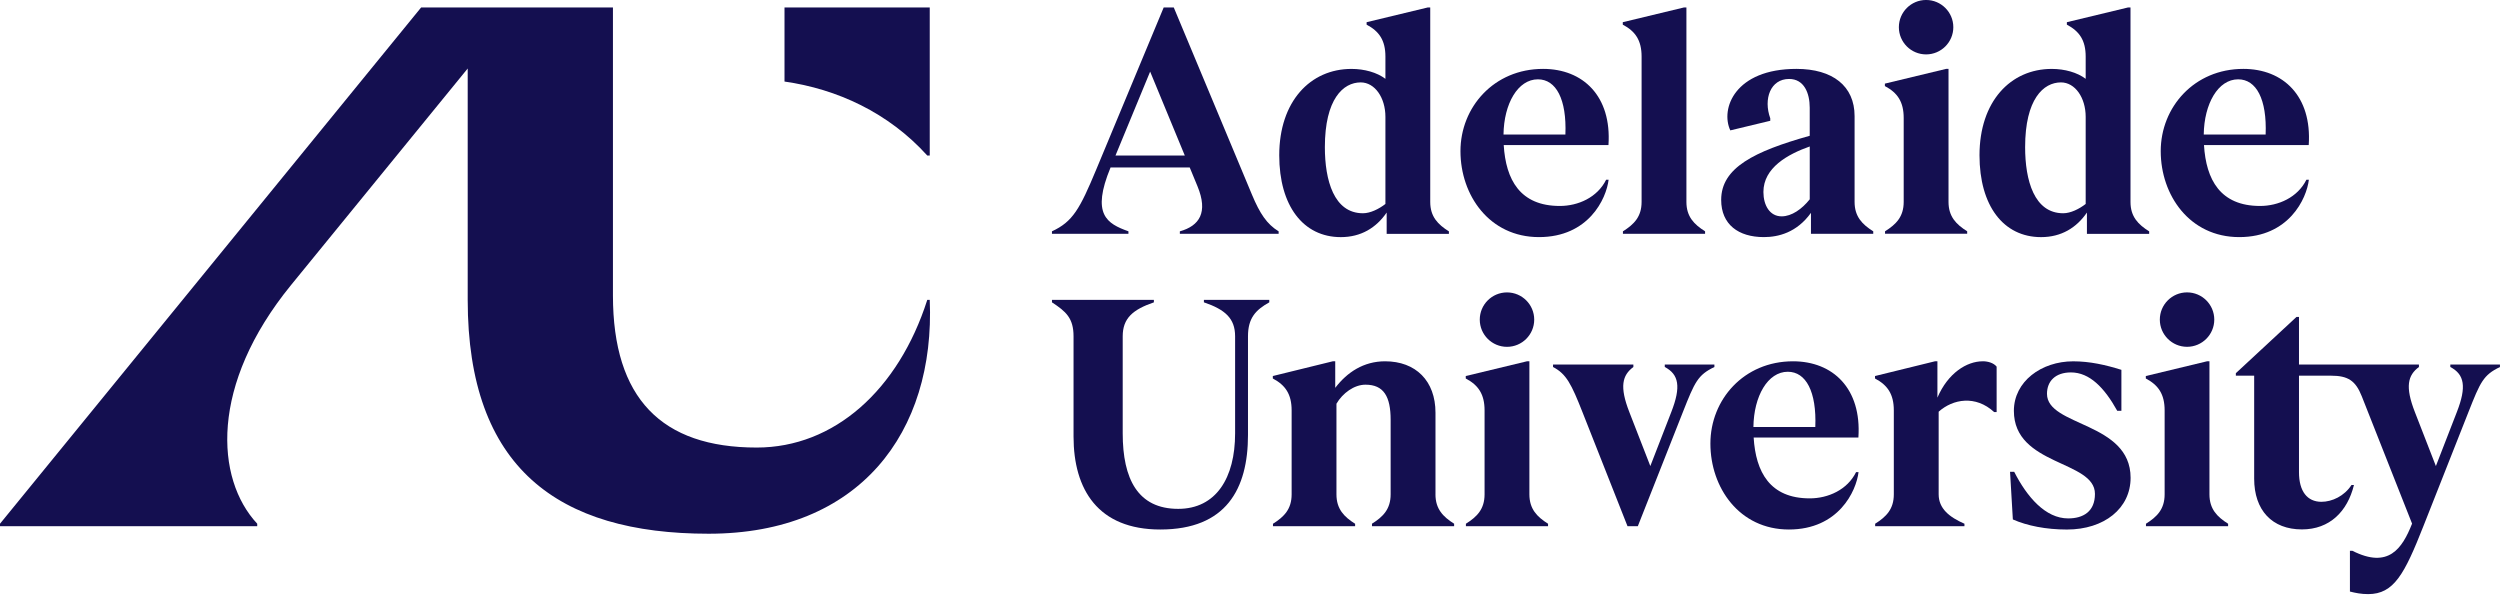
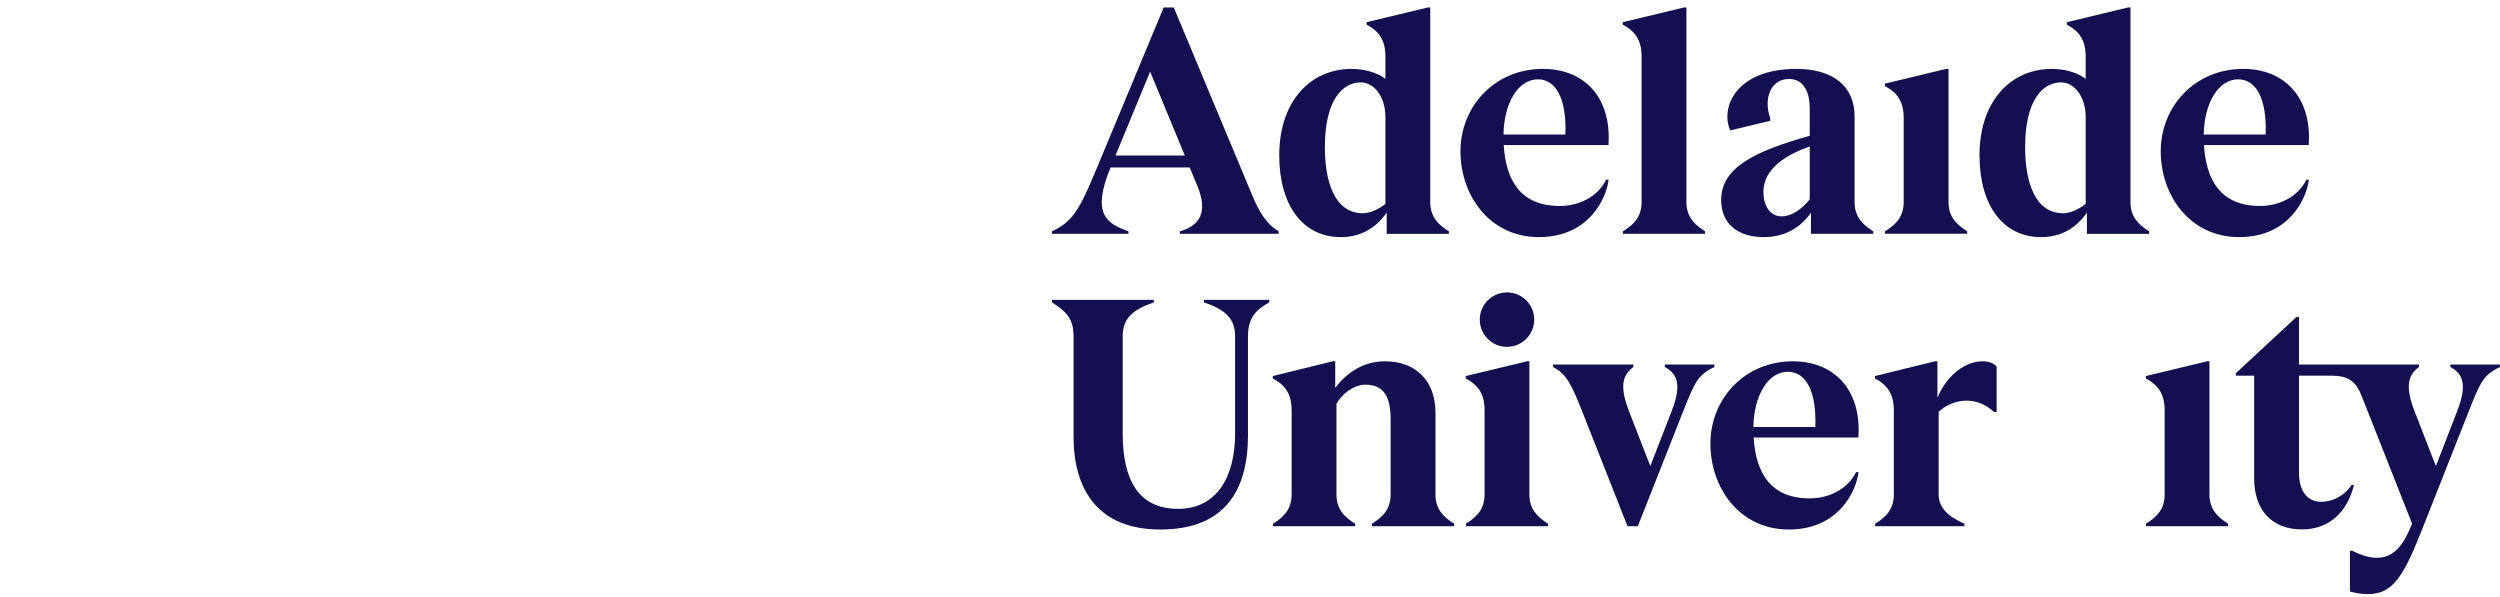
<svg xmlns="http://www.w3.org/2000/svg" width="800" height="191" viewBox="0 0 800 191" fill="none">
  <g clip-path="url(#clip0_1_28)">
-     <path d="M296.73 49.77H297.518V2.388H251.042V26.095C267.843 28.49 284.316 36.028 296.73 49.77Z" fill="#140F50" />
-     <path d="M297.518 95.959H296.73C287.509 124.8 266.945 143.216 242.142 143.216C211.67 143.216 196.141 127.438 196.141 94.562V2.388H134.761L0 167.594V168.382H82.312V167.594C68.899 153.204 67.056 123.2 93.125 91.23L149.665 21.92V95.959C149.665 149.701 178.536 170.793 226.761 170.793C274.987 170.793 299.314 138.456 297.518 95.959Z" fill="#140F50" />
    <path d="M548.623 116.653H532.727V117.441C537.24 119.806 537.981 123.754 534.819 131.839L528.105 149.139L521.375 131.839C518.213 123.715 519.111 120.095 522.679 117.441V116.653H496.97V117.441C501.233 119.658 502.849 122.904 506.385 131.87L520.805 168.39H524.1L538.52 131.87C542.314 122.272 543.267 119.993 548.607 117.441V116.653H548.623Z" fill="#140F50" />
-     <path d="M655.035 126.01C655.035 121.999 657.698 119.174 662.71 119.174C668.628 119.174 673.382 123.996 677.52 131.464H678.847V118.347C673.741 116.747 668.721 115.623 663.42 115.623C653.224 115.623 644.441 122.084 644.441 131.464C644.441 149.123 670.384 147.25 670.384 158.043C670.384 163.692 666.652 165.893 661.804 165.893C654.567 165.893 648.657 159.073 644.542 150.98H643.215L644.113 166.221C648.688 168.242 654.739 169.451 661.398 169.451C673.382 169.451 681.791 162.662 681.791 152.9C681.791 134.937 655.035 136.513 655.035 126.017V126.01Z" fill="#140F50" />
    <path d="M573.762 115.615C558.03 115.615 547.327 127.867 547.327 141.944C547.327 156.021 556.555 169.443 572.45 169.443C588.346 169.443 594.006 157.161 594.732 151.082H593.944C591.141 156.763 584.965 159.478 579.118 159.478C566.361 159.478 561.84 151.043 561.169 140.001H594.685C595.755 124.324 586.534 115.615 573.762 115.615ZM580.898 136.638H561.091C561.216 126.743 565.697 118.963 572.099 118.963C577.915 118.963 581.343 125.307 580.898 136.638Z" fill="#140F50" />
    <path d="M784.105 116.653V117.441C788.617 119.806 789.359 123.754 786.197 131.839L779.483 149.139L772.753 131.839C769.591 123.715 770.489 120.095 774.057 117.441V116.653H735.676V101.413H734.888L715.471 119.423V120.212H721.334V153.173C721.334 163.31 727.096 169.412 736.605 169.412C745.498 169.412 751.174 163.684 753.266 155.202H752.477C750.213 158.706 746.286 160.602 742.796 160.579C738.362 160.547 735.676 157.286 735.676 151.098V120.219H745.911C751.314 120.219 753.773 121.764 755.772 126.821L771.863 167.563C768.709 175.553 764.321 182.101 752.766 176.256H751.978V189.295C753.727 189.74 755.561 190.115 757.802 190.115C766.054 190.115 769.427 183.731 775.478 168.398L789.898 131.878C793.692 122.28 794.644 120.001 799.984 117.449V116.661H784.089L784.105 116.653Z" fill="#140F50" />
    <path d="M385.256 96.747C392.025 99.064 395.234 101.866 395.234 107.609V138.698C395.234 152.924 389.144 162.834 377.019 162.834C364.098 162.834 359.266 153.267 359.266 138.675V107.617C359.266 101.866 362.475 99.072 369.243 96.754V95.966H336.633V96.754C341.122 99.689 343.534 101.811 343.534 107.617V139.681C343.534 156.669 351.373 169.443 371.281 169.443C392.361 169.443 399.356 156.474 399.356 139.197V107.609C399.356 101.803 401.792 99.189 406.172 96.747V95.959H385.248V96.747H385.256Z" fill="#140F50" />
    <path d="M459.355 158.191V132.065C459.355 121.874 453.039 115.615 443.217 115.615C436.409 115.615 431.1 119.096 427.275 124.113V115.615H426.486L407.304 120.329V121.117C411.309 123.232 413.323 126.119 413.323 131.324V158.199C413.323 162.943 410.895 165.378 407.351 167.602V168.39H433.638V167.602C430.093 165.378 427.665 162.889 427.665 158.191V129.186C429.648 125.799 433.317 123.099 436.956 123.099C442.788 123.099 445.005 126.876 445.005 134.351V158.183C445.005 162.928 442.577 165.362 439.032 167.586V168.382H465.319V167.586C461.775 165.362 459.347 162.881 459.347 158.183L459.355 158.191Z" fill="#140F50" />
    <path d="M473.525 102.279C473.525 107.086 477.428 110.988 482.238 110.988C487.047 110.988 490.95 107.086 490.95 102.279C490.95 97.472 487.047 93.571 482.238 93.571C477.428 93.571 473.525 97.472 473.525 102.279Z" fill="#140F50" />
    <path d="M489.405 158.191V115.615H488.616L469.043 120.329V121.117C473.048 123.232 475.063 126.119 475.063 131.324V158.191C475.063 162.935 472.635 165.37 469.09 167.594V168.382H495.377V167.594C491.833 165.37 489.405 162.881 489.405 158.183V158.191Z" fill="#140F50" />
-     <path d="M699.857 110.98C704.658 110.98 708.569 107.078 708.569 102.272C708.569 97.465 704.666 93.563 699.857 93.563C695.047 93.563 691.144 97.465 691.144 102.272C691.144 107.078 695.047 110.98 699.857 110.98Z" fill="#140F50" />
    <path d="M707.024 158.191V115.615H706.235L686.662 120.329V121.117C690.667 123.232 692.682 126.119 692.682 131.324V158.191C692.682 162.935 690.254 165.37 686.709 167.594V168.382H712.996V167.594C709.452 165.37 707.024 162.881 707.024 158.183V158.191Z" fill="#140F50" />
    <path d="M634.479 115.615C629.342 115.615 623.346 119.377 619.973 127.243V115.615H619.184L600.002 120.329V121.117C604.007 123.232 606.021 126.119 606.021 131.324V158.191C606.021 162.935 603.593 165.37 600.049 167.594V168.382H628.623V167.594C623.806 165.487 620.371 162.764 620.371 158.183V131.745C624.931 127.679 632.16 126.376 638.133 131.862H638.921V117.324C637.984 116.154 636.189 115.608 634.487 115.608L634.479 115.615Z" fill="#140F50" />
    <path d="M457.676 64.62V2.388H456.888L437.315 7.101V7.889C441.32 10.004 443.334 12.891 443.334 18.096V25.228C440.648 23.184 436.62 22.052 432.474 22.052C419.303 22.052 409.357 32.439 409.357 49.7C409.357 65.822 417 75.88 429.062 75.88C435.535 75.88 440.399 72.876 443.732 68.015V74.827H463.649V74.039C460.104 71.815 457.676 69.326 457.676 64.628V64.62ZM436.144 68.241C426.853 68.241 423.957 57.706 423.957 47.101C423.957 31.674 429.828 26.368 435.418 26.368C439.954 26.368 443.334 31.261 443.334 37.394V65.268C441.25 66.883 438.517 68.241 436.144 68.241Z" fill="#140F50" />
    <path d="M681.759 64.62V2.388H680.971L661.398 7.101V7.889C665.403 10.004 667.417 12.891 667.417 18.096V25.228C664.732 23.184 660.703 22.052 656.558 22.052C643.387 22.052 633.44 32.439 633.44 49.7C633.44 65.822 641.084 75.88 653.146 75.88C659.618 75.88 664.482 72.876 667.816 68.015V74.827H687.732V74.039C684.187 71.815 681.759 69.326 681.759 64.628V64.62ZM660.227 68.241C650.936 68.241 648.04 57.706 648.04 47.101C648.04 31.674 653.911 26.368 659.501 26.368C664.037 26.368 667.417 31.261 667.417 37.394V65.268C665.333 66.883 662.6 68.241 660.227 68.241Z" fill="#140F50" />
    <path d="M361.108 74.023C354.175 71.549 349.171 68.623 355.378 53.594H380.712L383.195 59.602C386.654 67.983 383.843 72.252 377.55 74.031V74.819H409.162V74.031C405.399 71.721 403.158 68.342 400.644 62.326L375.606 2.388H372.382L350.834 54.163C345.525 66.922 343.277 70.949 336.625 74.023V74.811H361.1V74.023H361.108ZM368.049 22.926L379.135 49.77H356.955L368.041 22.926H368.049Z" fill="#140F50" />
-     <path d="M616.35 17.409C621.152 17.409 625.063 13.508 625.063 8.701C625.063 3.894 621.16 -0.008 616.35 -0.008C611.541 -0.008 607.637 3.894 607.637 8.701C607.637 13.508 611.541 17.409 616.35 17.409Z" fill="#140F50" />
    <path d="M609.183 37.745V64.612C609.183 69.357 606.755 71.791 603.211 74.015V74.804H629.498V74.015C625.953 71.791 623.525 69.302 623.525 64.605V22.045H622.737L603.164 26.758V27.546C607.169 29.661 609.183 32.548 609.183 37.753V37.745Z" fill="#140F50" />
    <path d="M525.31 18.088V64.62C525.31 69.365 522.882 71.799 519.338 74.023V74.811H545.625V74.023C542.08 71.799 539.652 69.31 539.652 64.612V2.388H538.864L519.291 7.101V7.889C523.296 10.004 525.31 12.891 525.31 18.096V18.088Z" fill="#140F50" />
    <path d="M492.473 75.873C508.368 75.873 514.029 63.59 514.755 57.511H513.966C511.163 63.192 504.988 65.908 499.14 65.908C486.383 65.908 481.863 57.472 481.191 46.43H514.708C515.777 30.753 506.557 22.045 493.784 22.045C478.053 22.045 467.349 34.296 467.349 48.373C467.349 62.451 476.577 75.873 492.473 75.873ZM492.129 25.384C497.946 25.384 501.373 31.729 500.928 43.059H481.121C481.246 33.164 485.727 25.384 492.129 25.384Z" fill="#140F50" />
    <path d="M716.556 75.873C732.452 75.873 738.112 63.59 738.838 57.511H738.05C735.247 63.192 729.071 65.908 723.224 65.908C710.467 65.908 705.946 57.472 705.275 46.43H738.791C739.861 30.753 730.641 22.045 717.868 22.045C702.136 22.045 691.433 34.296 691.433 48.373C691.433 62.451 700.661 75.873 716.556 75.873ZM716.205 25.384C722.021 25.384 725.449 31.729 725.004 43.059H705.197C705.322 33.164 709.803 25.384 716.205 25.384Z" fill="#140F50" />
    <path d="M593.467 64.62V37.152C593.467 27.523 586.449 22.045 574.863 22.045C555.157 22.045 550.465 34.795 553.697 41.725L566.485 38.65V37.862C564.237 31.635 566.556 25.267 572.513 25.267C577.33 25.267 579.11 29.817 579.11 34.452V43.449C561.356 48.444 550.777 53.672 550.777 63.965C550.777 71.854 556.32 75.873 564.432 75.873C569.062 75.873 574.98 74.429 579.508 68.108V74.811H599.44V74.023C595.895 71.799 593.467 69.31 593.467 64.612V64.62ZM579.118 63.777C576.635 66.899 573.34 69.232 570.124 69.232C566.306 69.232 564.292 65.681 564.292 61.436C564.292 53.68 572.068 49.364 579.118 46.867V63.777Z" fill="#140F50" />
  </g>
  <defs>
    <clipPath id="clip0_1_28">
      <rect width="800" height="190.099" fill="#140F50" />
    </clipPath>
  </defs>
</svg>